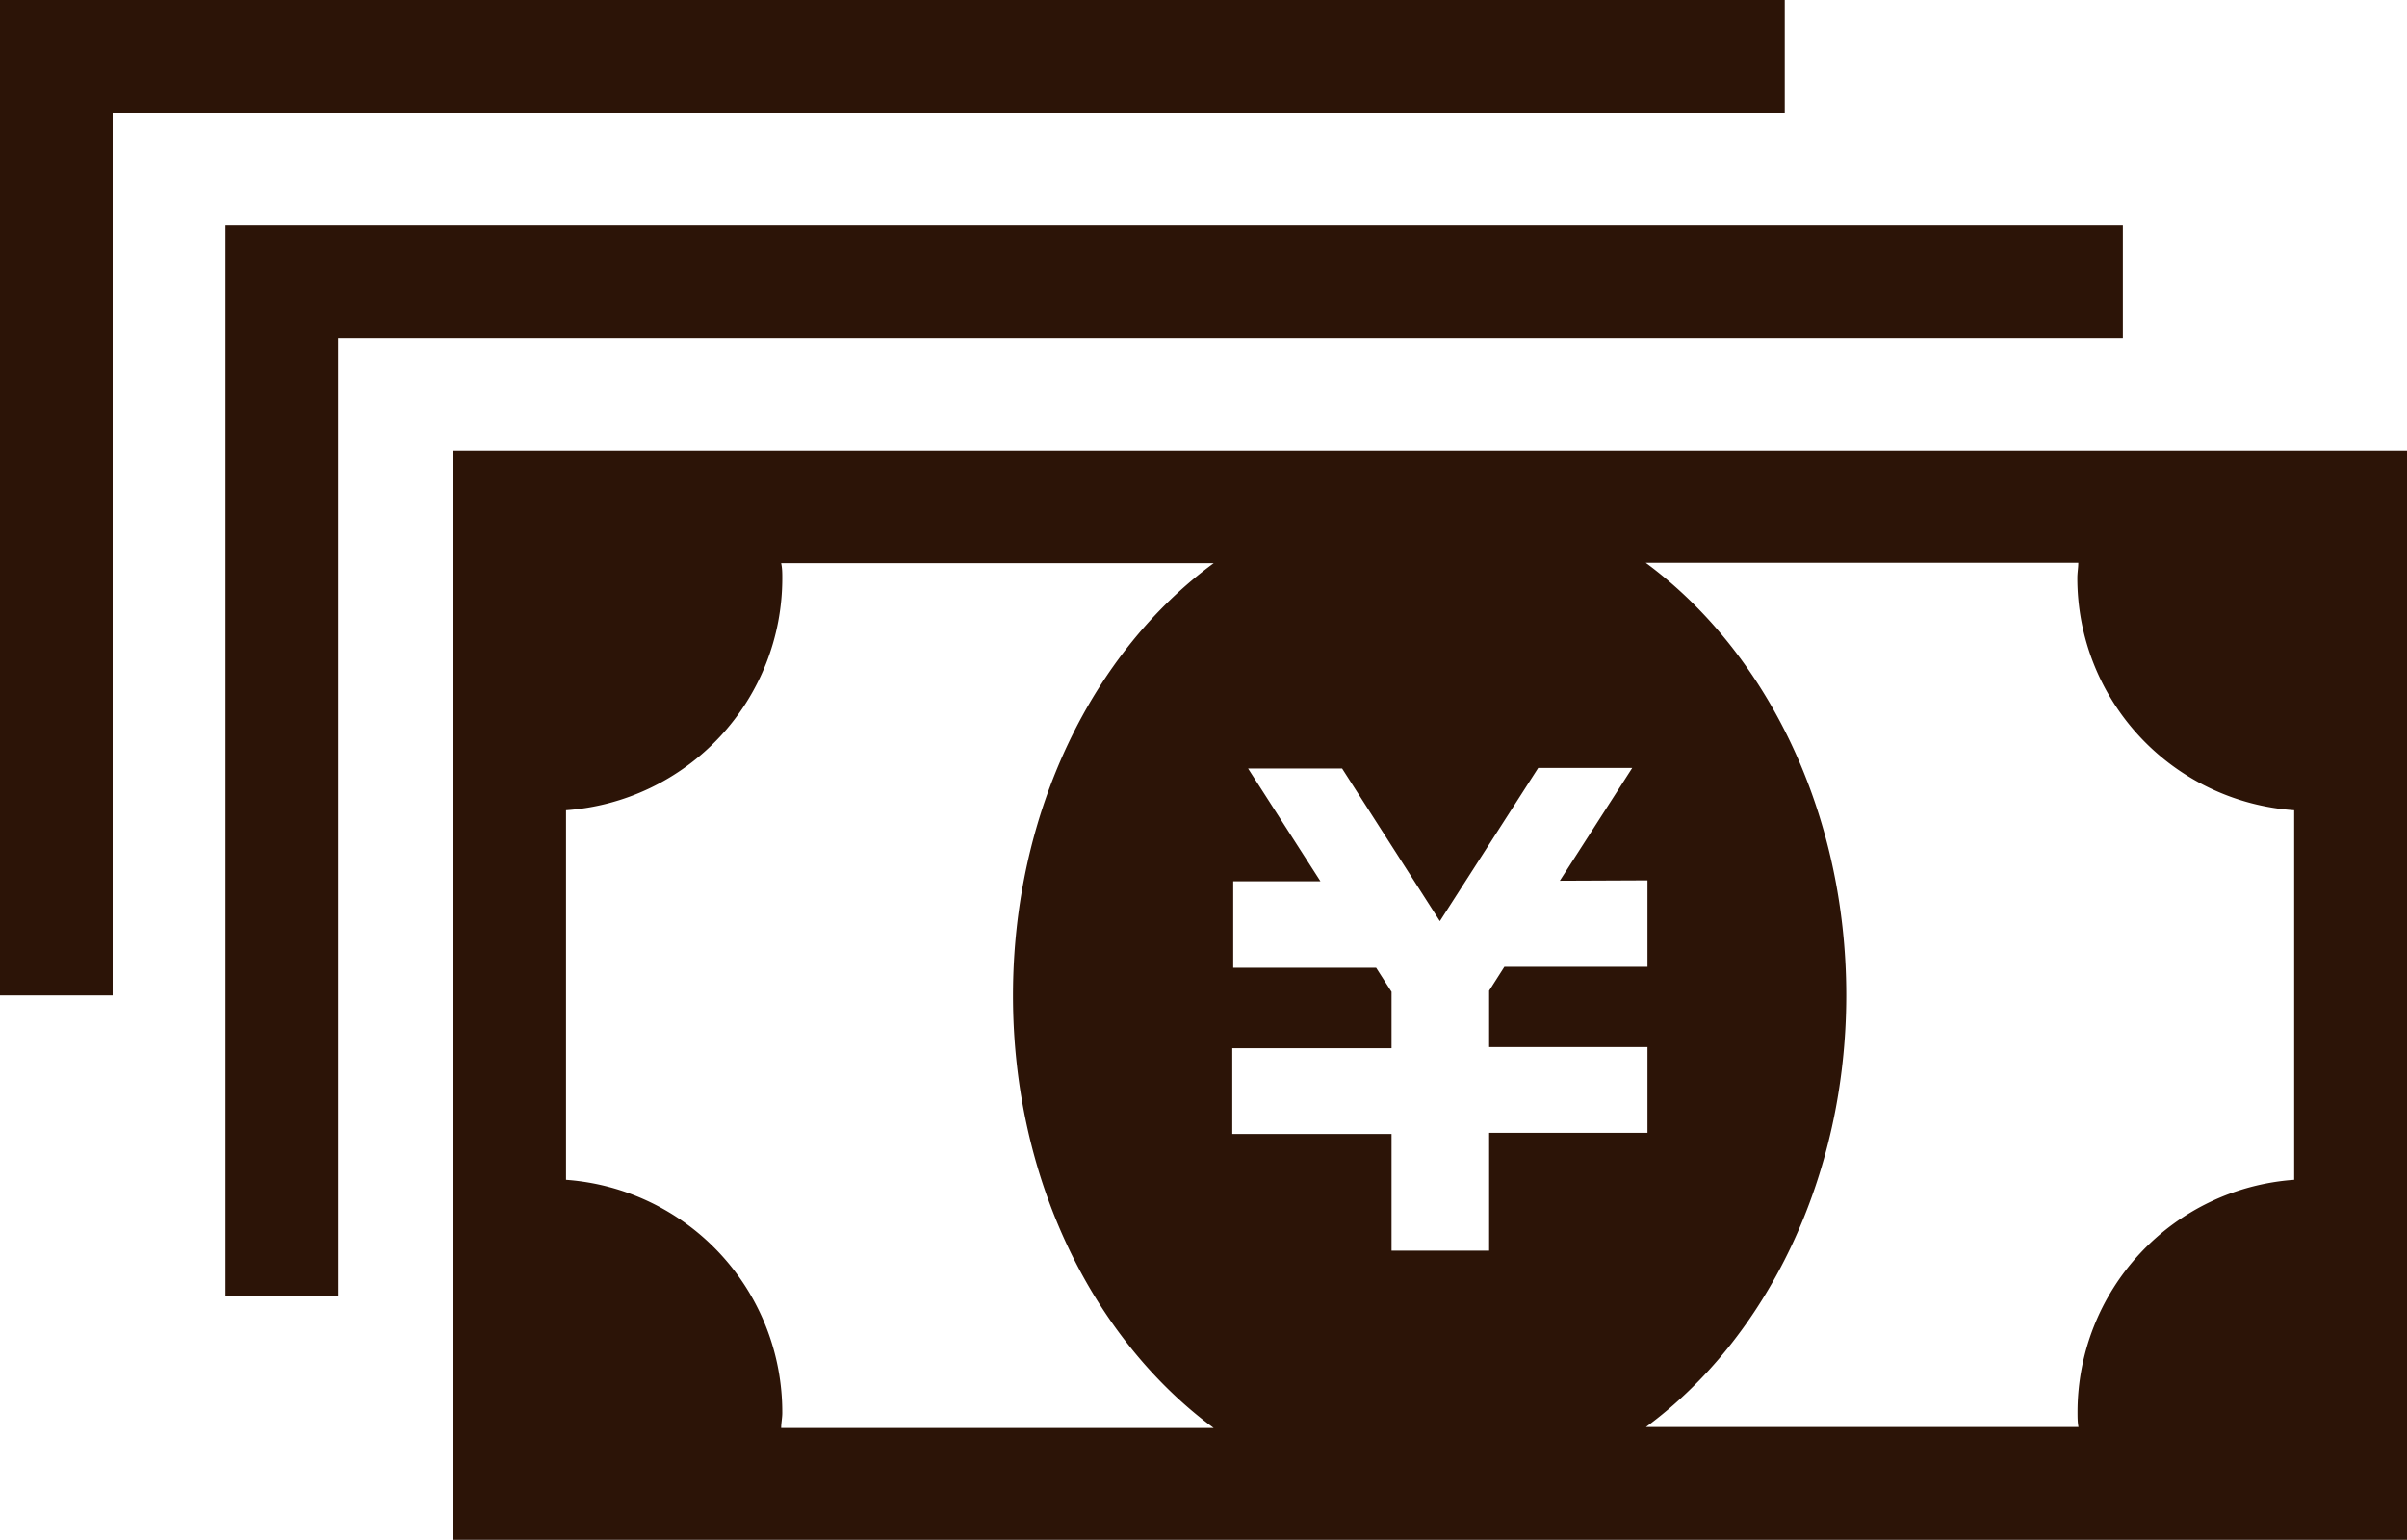
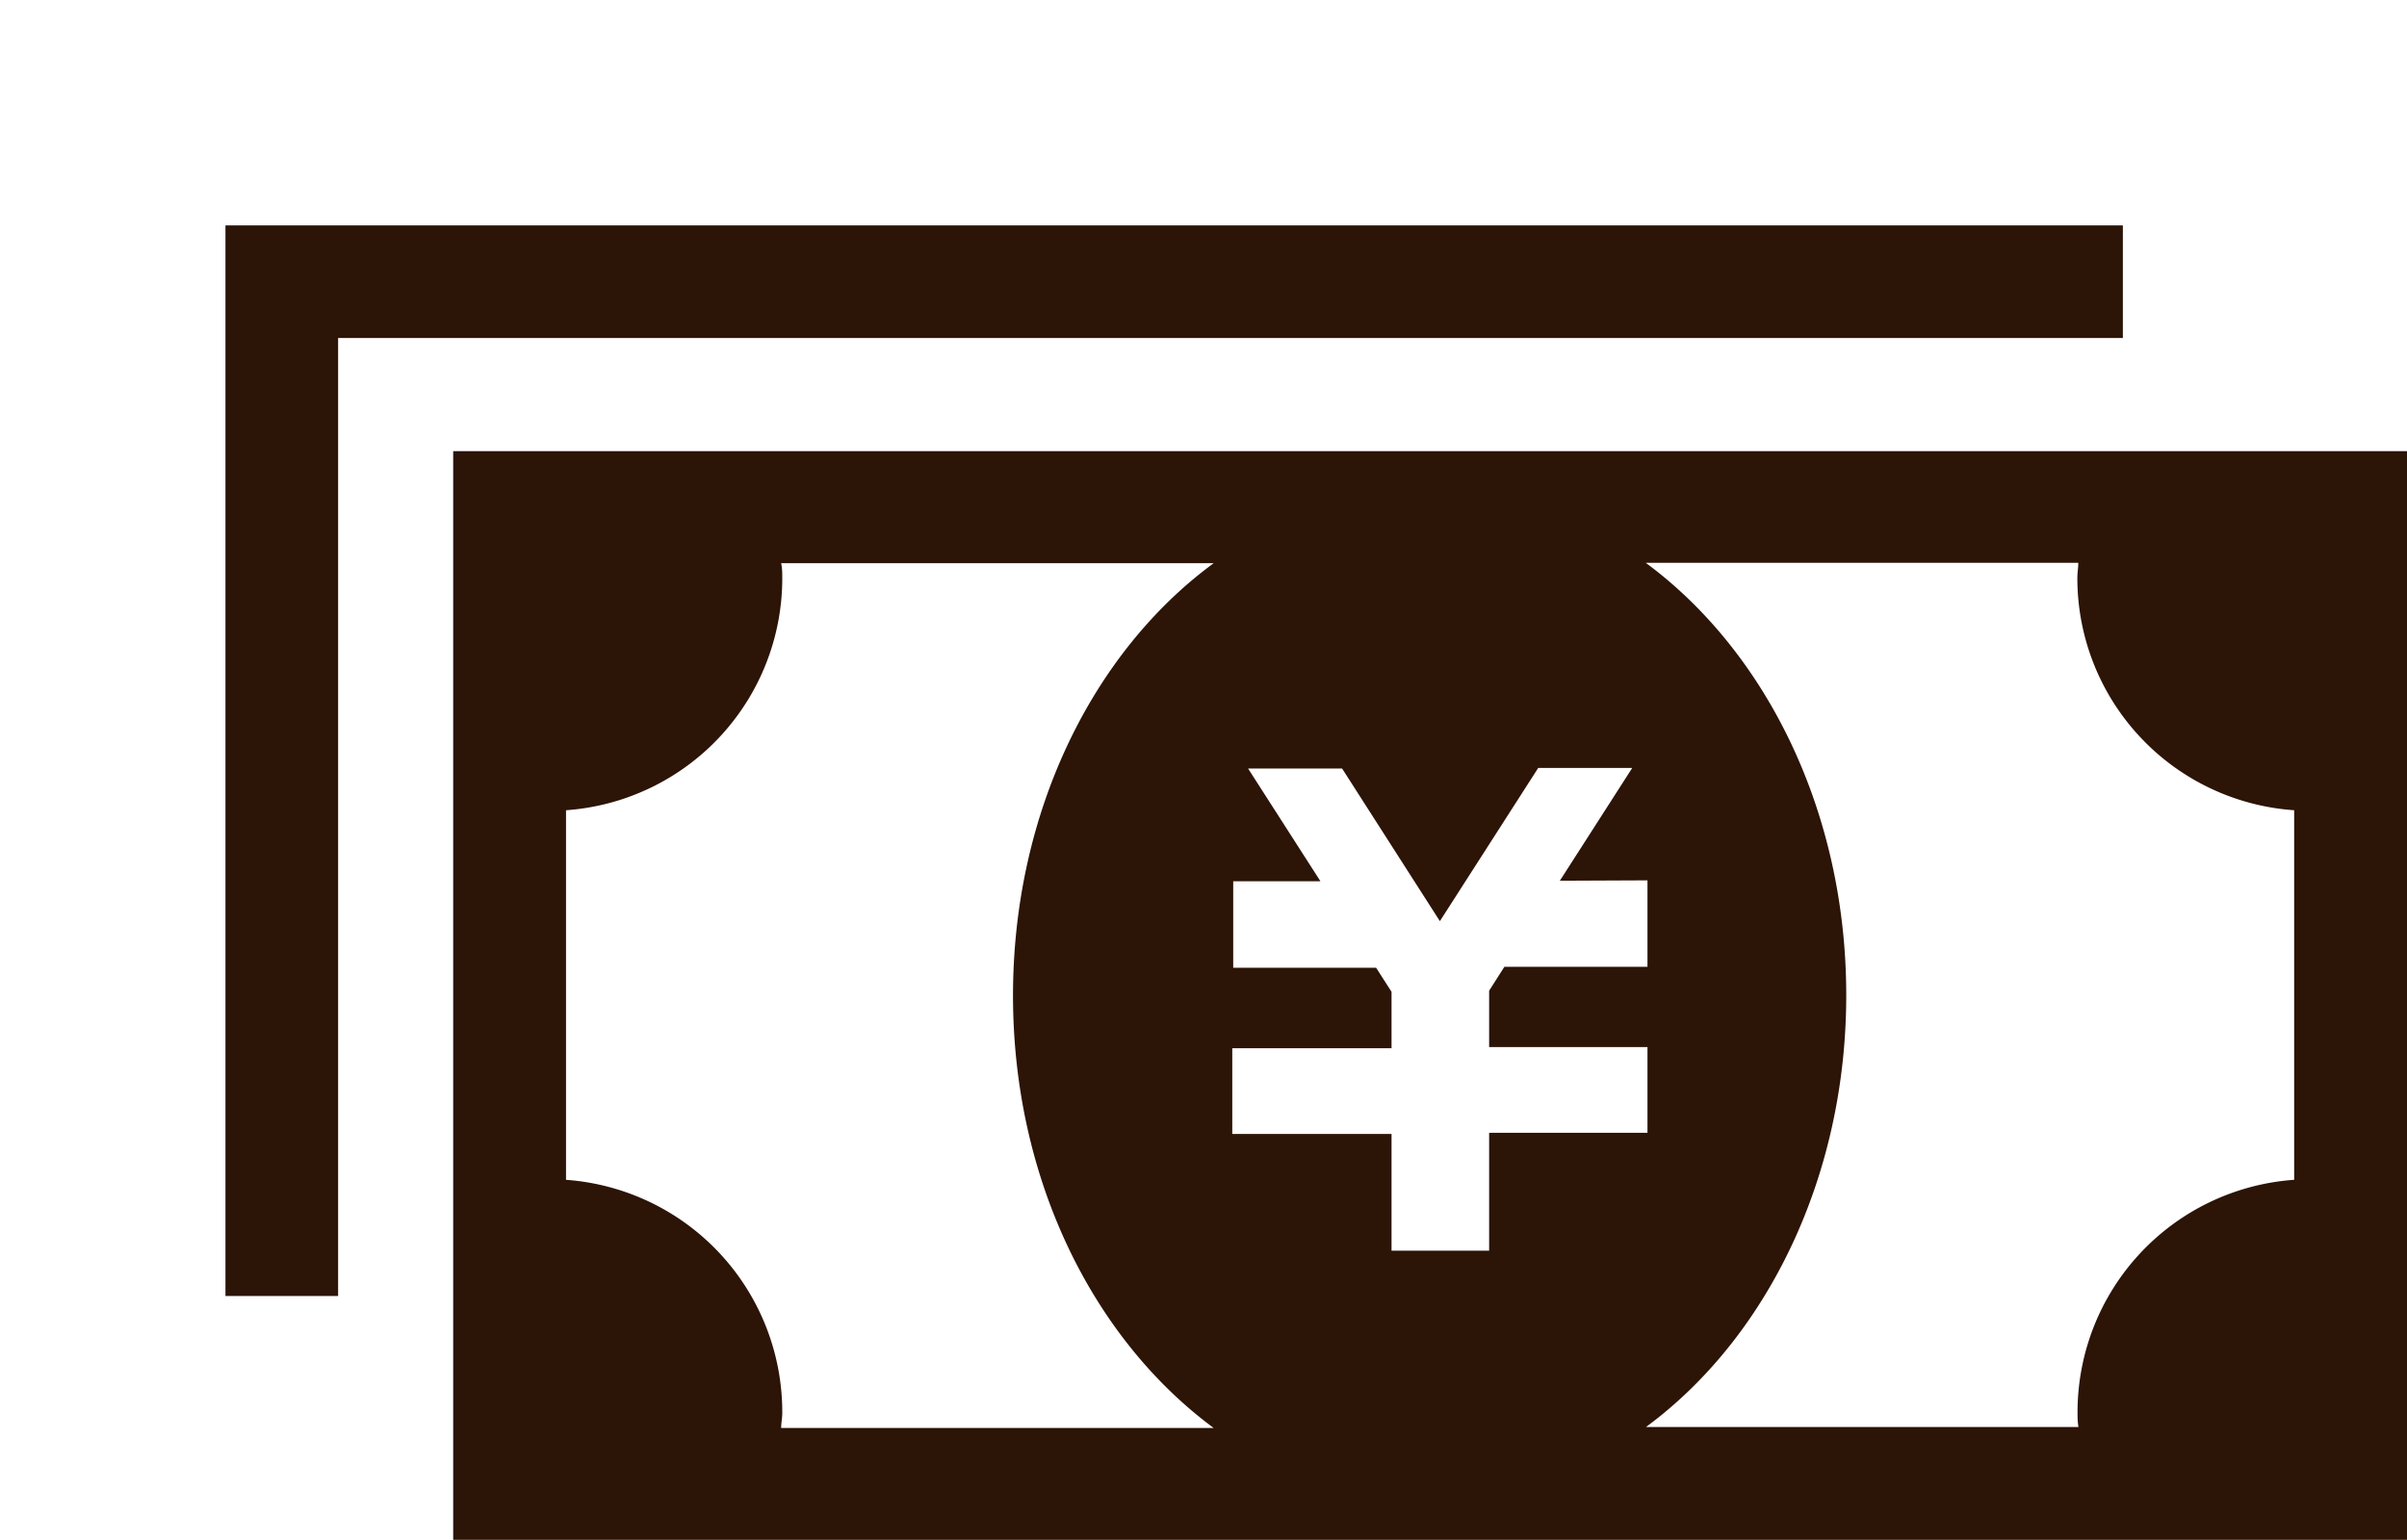
<svg xmlns="http://www.w3.org/2000/svg" viewBox="0 0 128 81.91">
  <path d="M24.1 24v58H128V24zm6 38.8V43.1a12.37 12.37 0 0011.5-12.34c0-.27 0-.53-.06-.8h23c-6.4 4.7-10.67 13.22-10.67 23s4.27 18.27 10.67 23h-23c0-.26.06-.53.06-.8a12.39 12.39 0 00-11.51-12.4zm57.51-15.97v4.6H80l-.81 1.27v3h8.42v4.56h-8.42v6.27H74v-6.21h-8.47v-4.56H74v-3l-.82-1.28h-7.6v-4.6h4.64l-3.85-6h5l5.2 8.12 5.23-8.15h5l-3.85 6zm10.57 6.11c0-9.76-4.27-18.28-10.66-23h23c0 .27-.05.53-.05.8A12.38 12.38 0 00122 43.1v19.66a12.39 12.39 0 00-11.52 12.35c0 .27 0 .54.05.8h-23c6.38-4.7 10.65-13.23 10.65-22.97z" fill="#2c1407" />
  <path fill="#2c1407" d="M112.89 11.99H11.99v56.95h5.99V17.98h94.91v-5.99z" />
-   <path fill="#2c1407" d="M94.91 0H0v52.95h5.99V5.99h88.92V0z" />
</svg>